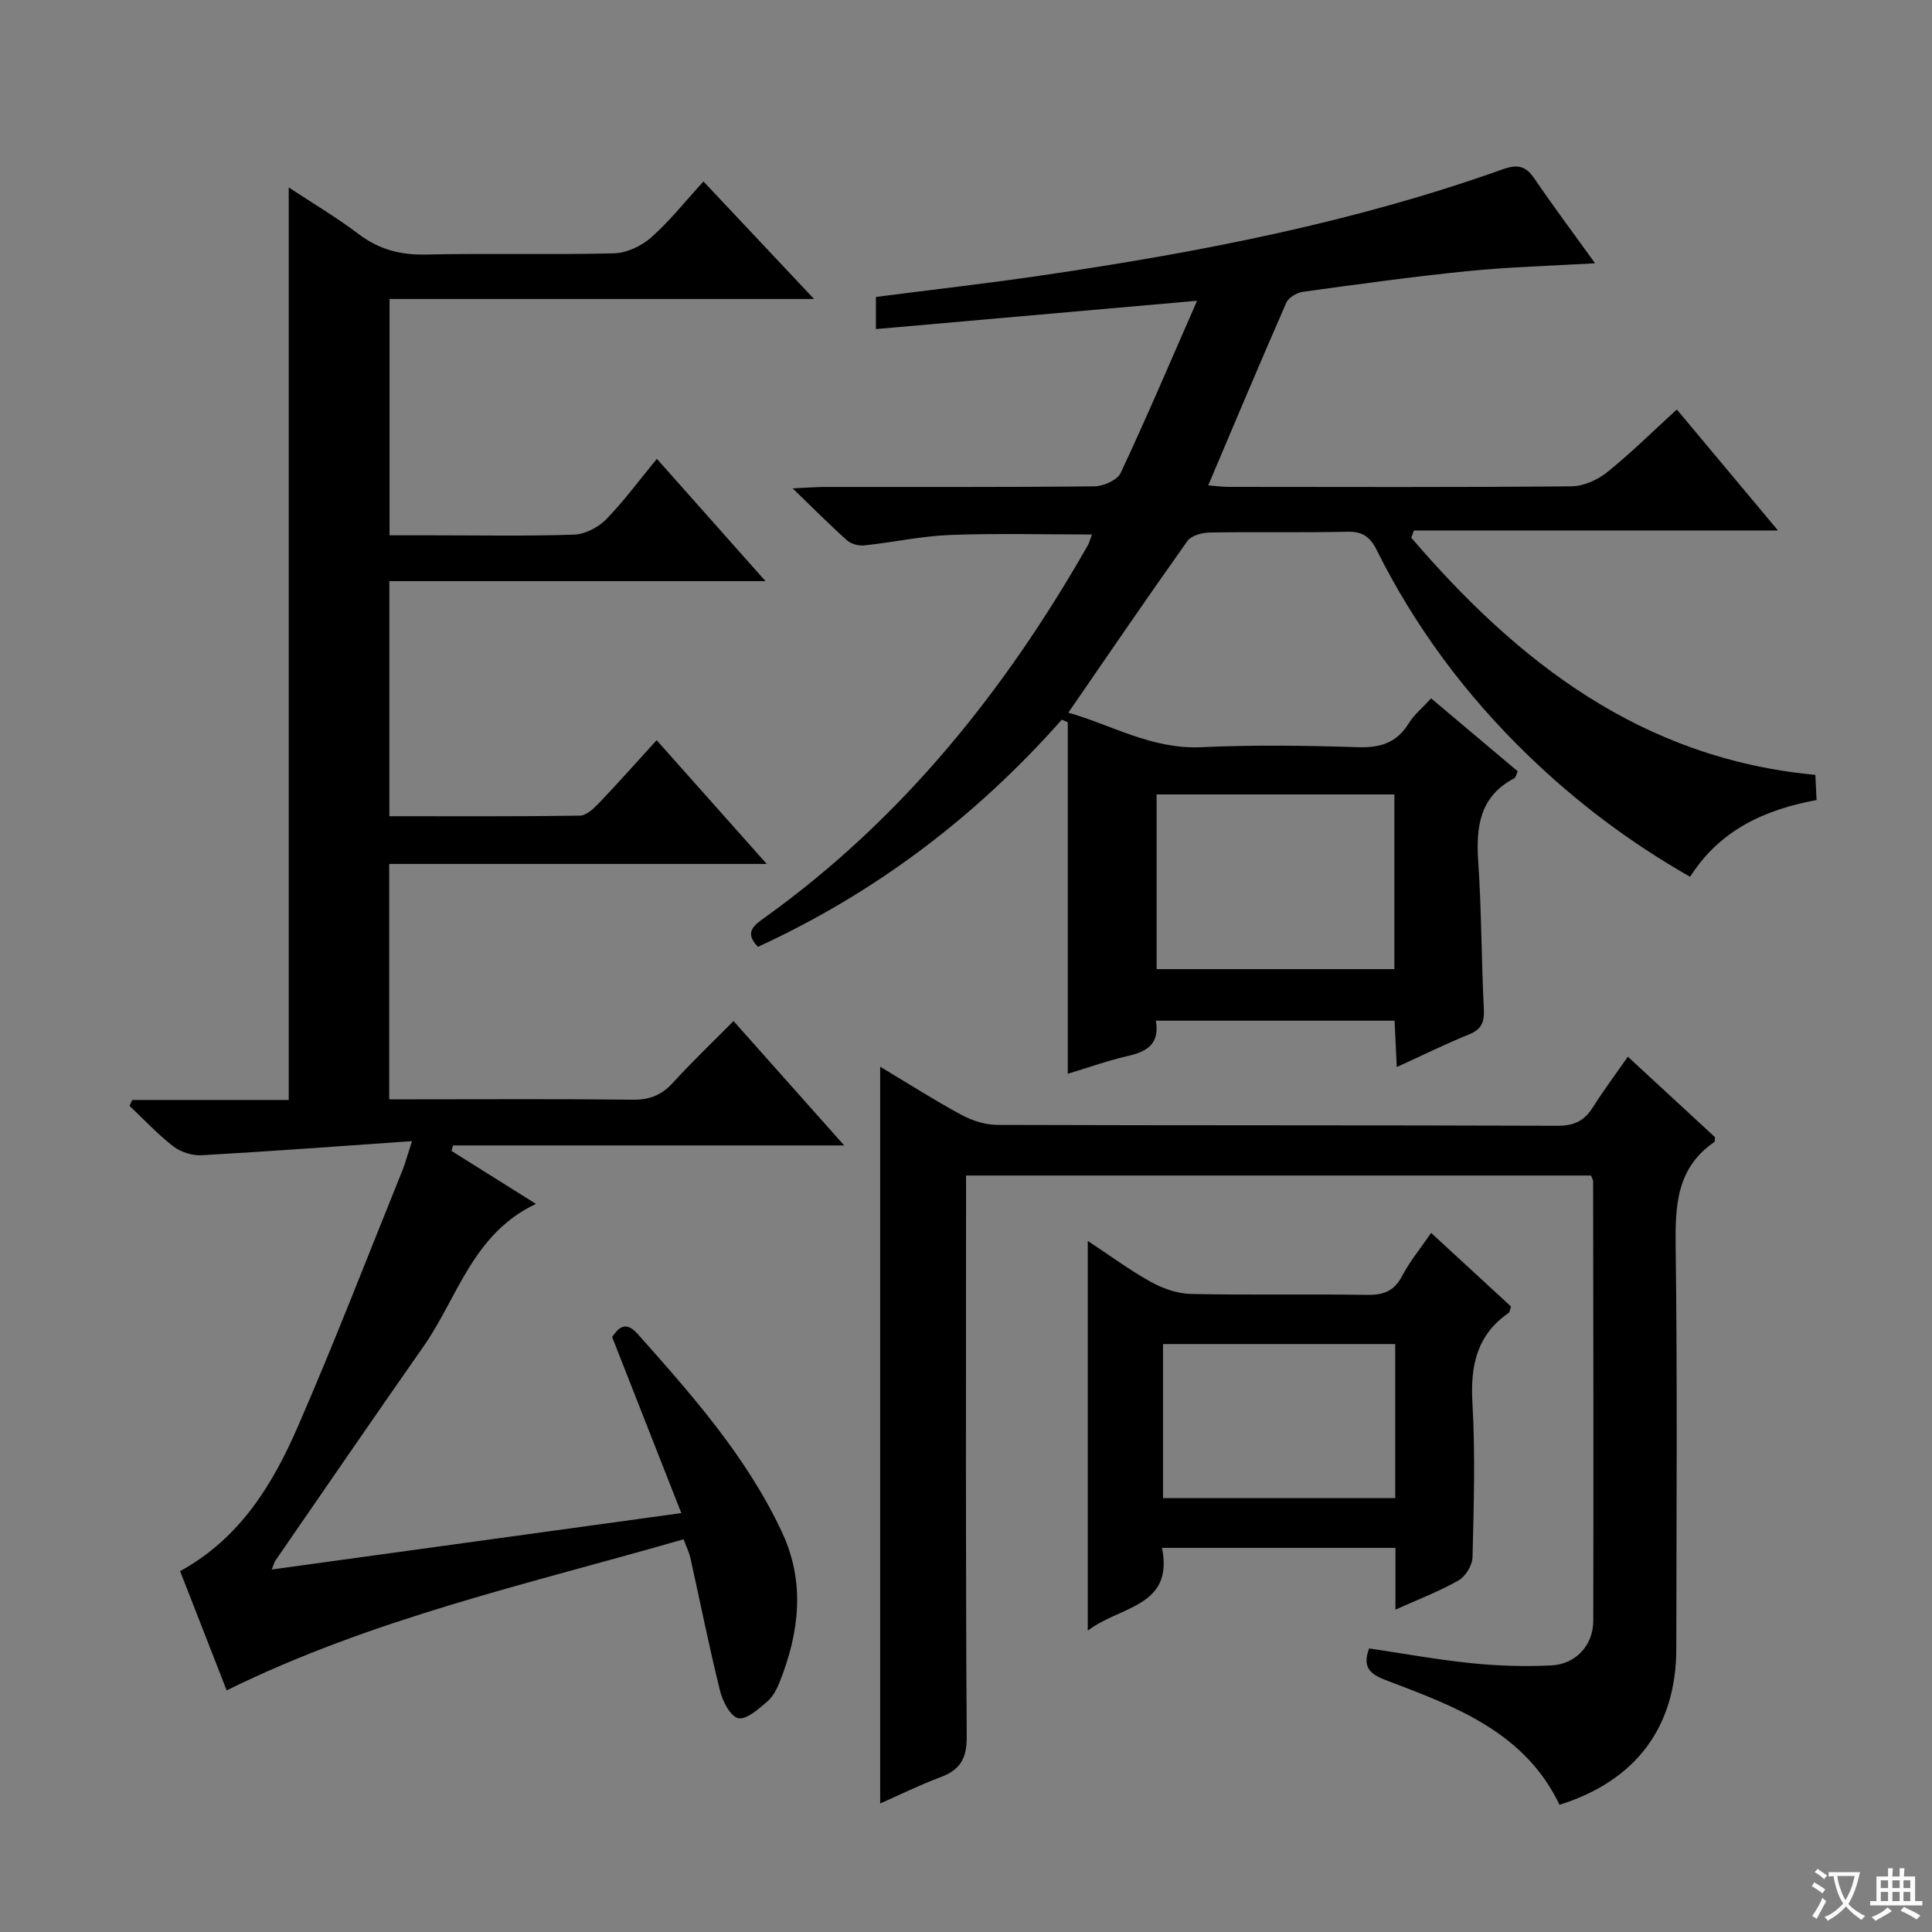
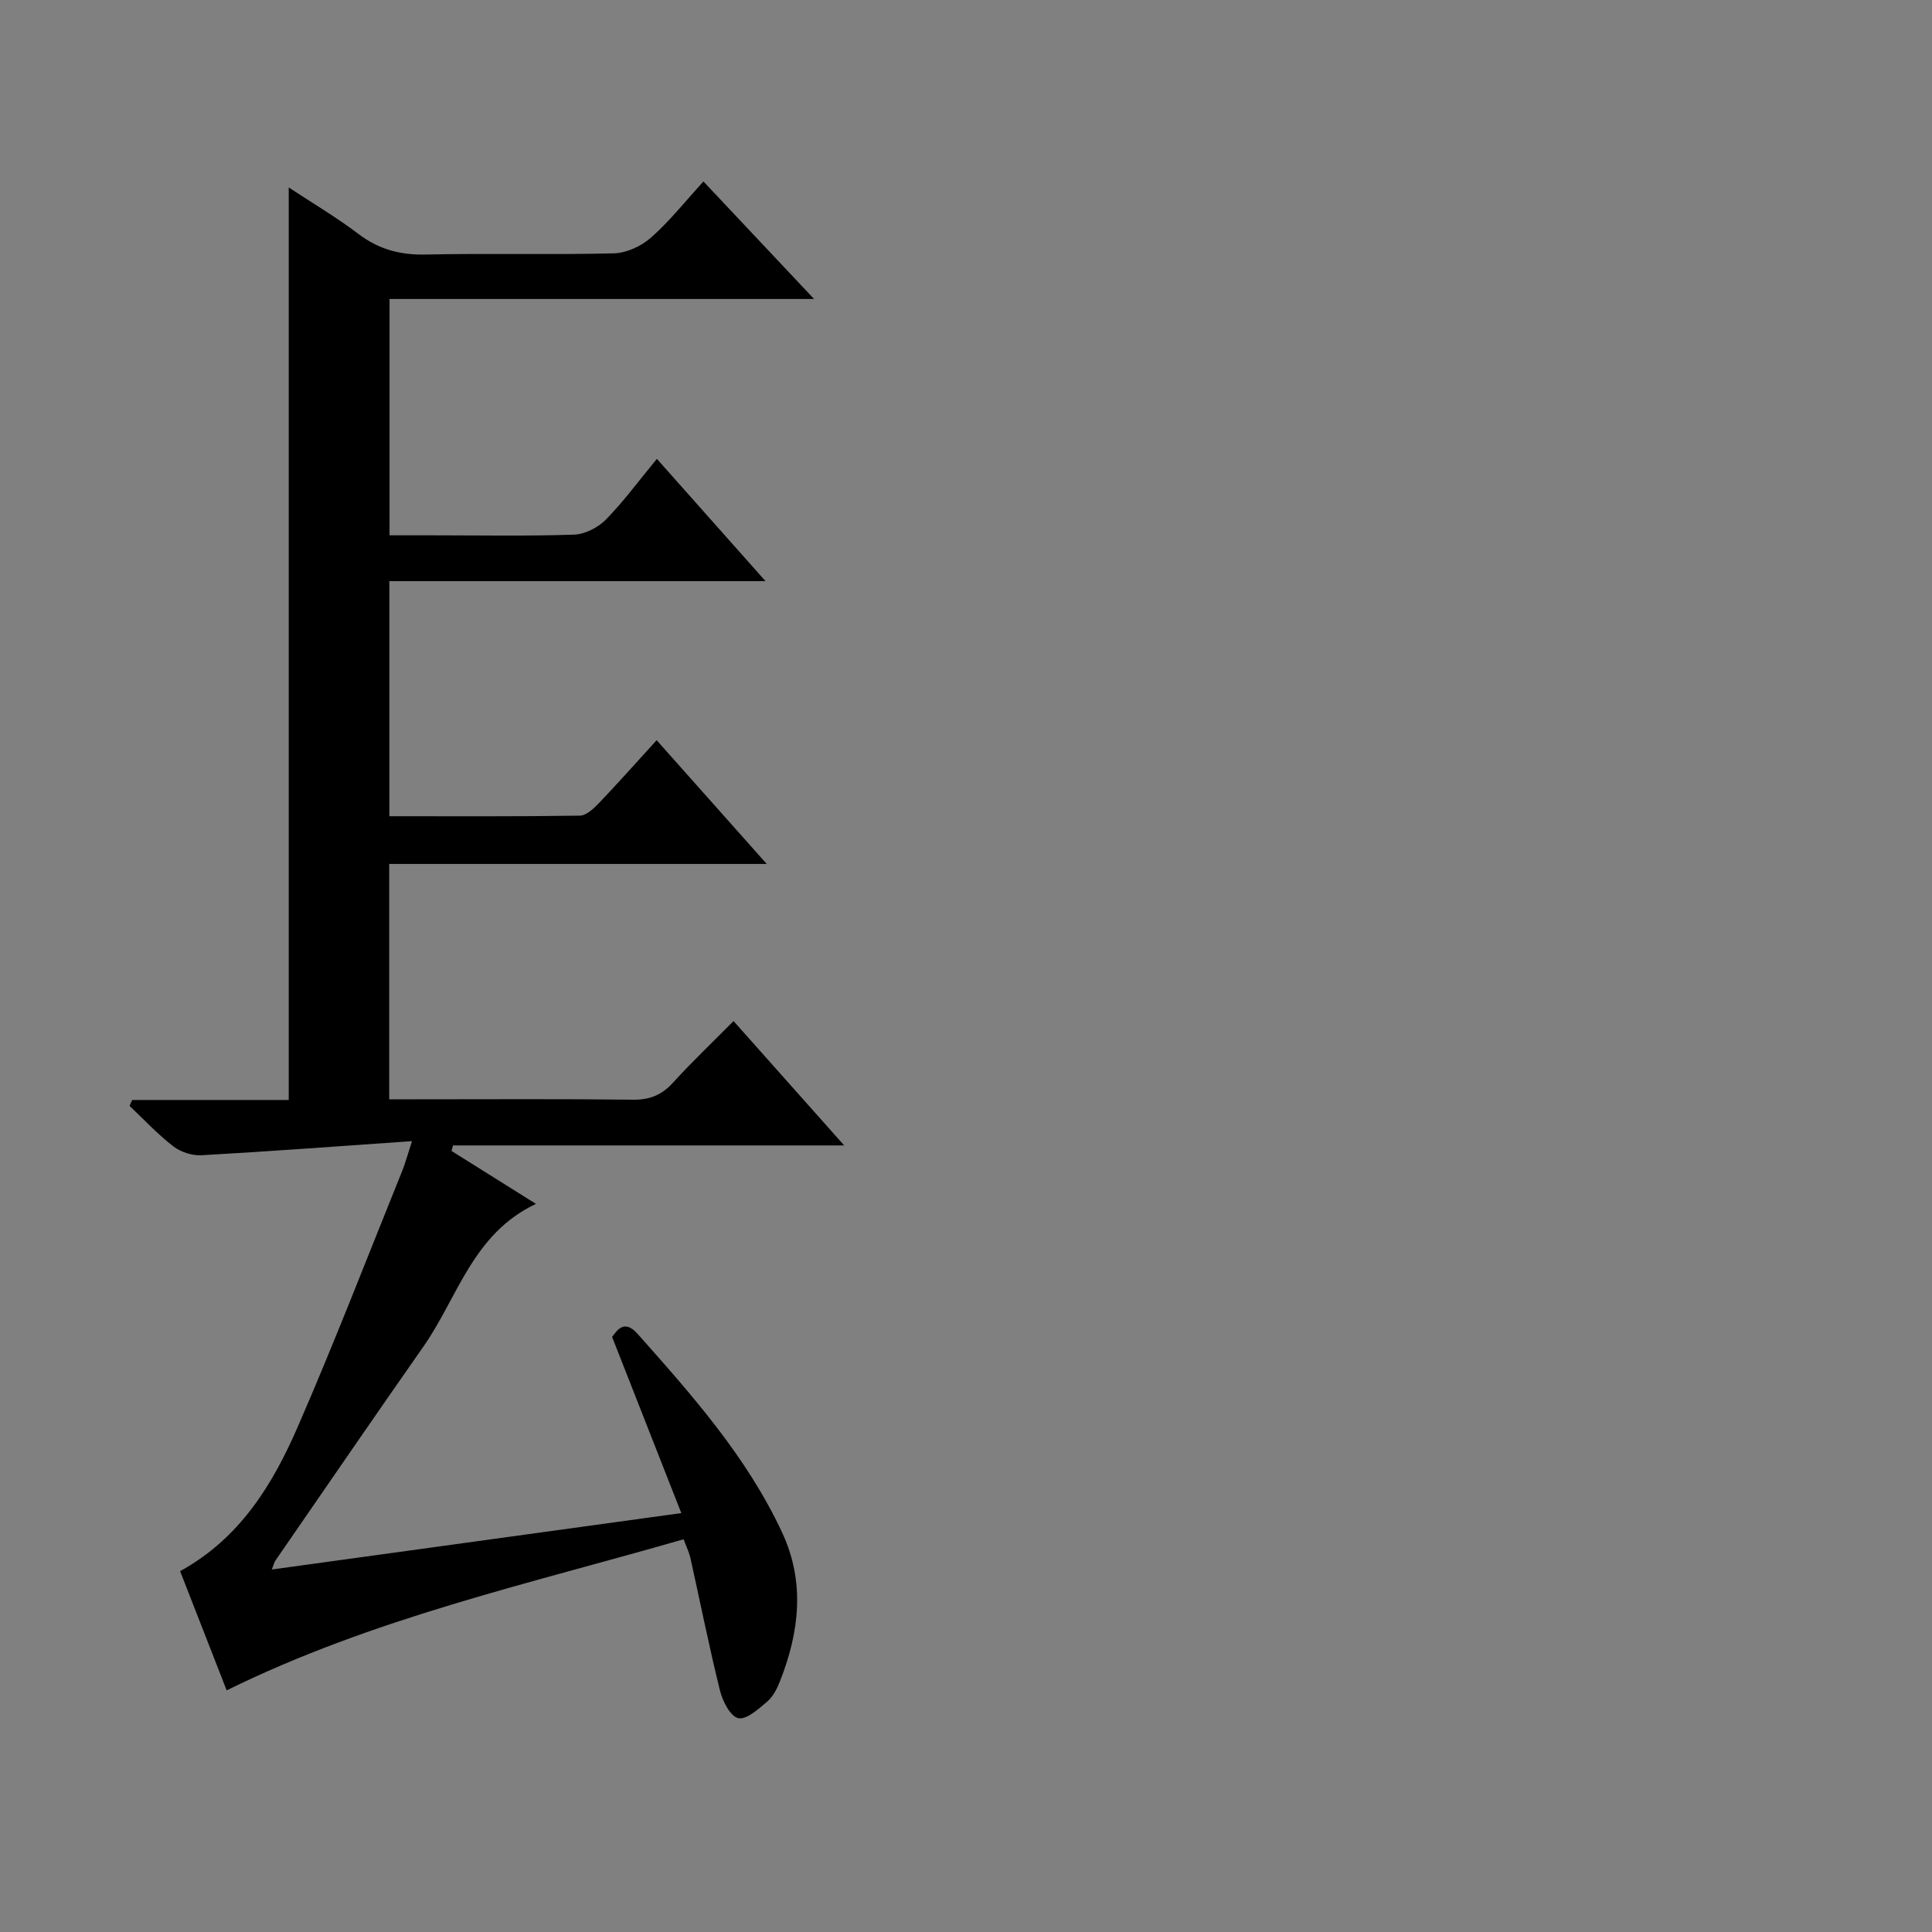
<svg xmlns="http://www.w3.org/2000/svg" enable-background="new 0 0 400 400" viewBox="0 0 400 400">
  <rect x="0" y="0" width="400" height="400" fill="#808080" stroke="none" />
-   <path d="m377.9 391.2c-.2.3-.4.5-.6.8-.7-.6-1.4-1-2.2-1.5.2-.3.4-.5.5-.8.6.4 1.4.8 2.3 1.5zm-1.8 6.1c-.2-.2-.5-.4-.9-.6.4-.6.8-1.2 1.2-1.9s.7-1.3.9-1.9c.3.3.5.5.8.7-.7 1.3-1.4 2.6-2 3.7zm2.2-9c-.3.3-.5.5-.6.8-.6-.6-1.3-1.1-2-1.5.3-.3.5-.5.6-.7.6.5 1.3.9 2 1.4zm.3.2v-.9h2 4.5c-.3 1.3-.6 2.5-1 3.6s-.9 2.1-1.4 3c.4.5 1 1 1.6 1.4s1.2.8 1.9 1.1c-.3.2-.5.4-.8.8-.4-.3-1-.7-1.6-1.2s-1.2-1.1-1.6-1.6c-.5.6-1.1 1.1-1.7 1.6s-1.4.9-2.1 1.4c-.1-.3-.3-.5-.7-.8.6-.2 1.2-.5 1.9-1s1.4-1.1 2-1.8c-.5-.8-.9-1.6-1.2-2.5s-.6-2-.8-3.2c-.4.1-.7.1-1 .1zm2.5 2.7c.3 1 .7 1.7 1 2.2.3-.5.6-1.1 1-2s.6-1.9.9-3h-3.2-.4c.1.9.3 1.8.7 2.8z" fill="#fafbfa" />
-   <path d="m396.5 388.5v1.5 3.6h1.5v.9c-.4 0-1 0-1.7 0h-7.9c-.5 0-.9 0-1.2 0v-.9h1.3v-3.5c0-.7 0-1.2 0-1.6h2.4c0-.8 0-1.4 0-1.7h1c0 .3-.1.8-.1 1.7h1.5c0-.8 0-1.4 0-1.7h1c0 .3-.1.9-.1 1.7zm-8.2 9.2c-.2-.3-.5-.5-.8-.8.8-.3 1.4-.6 1.9-.9s1-.7 1.4-1.1c.3.3.6.5.9.8-1.6 1-2.8 1.6-3.4 2zm2.6-6.8v-1.6h-1.5v1.6zm0 2.7v-1.9h-1.5v1.9zm2.4-2.7v-1.6h-1.5v1.6zm0 2.7v-1.9h-1.5v1.9zm.2 2 .7-.8c.4.2.9.5 1.6.8s1.3.7 1.8 1c-.3.3-.5.5-.8.8-.4-.3-1.5-1-3.3-1.8zm2-4.7v-1.6h-1.4v1.6zm0 2.7v-1.9h-1.4v1.9z" fill="#fafbfa" />
  <g fill="#010000">
    <path d="m141.53 318.69c-31.9 9.21-64.21 16.31-94.6 31.28-3.14-8.04-6.36-16.29-9.64-24.68 12.41-6.82 19.16-17.94 24.37-29.91 7.62-17.51 14.49-35.34 21.65-53.05.6-1.49 1.01-3.05 1.99-6.07-15.16 1.05-29.35 2.12-43.57 2.92-1.94.11-4.32-.66-5.86-1.85-3.24-2.5-6.06-5.55-9.05-8.37.18-.41.36-.82.54-1.22h32.42c0-63.21 0-125.74 0-188.93 4.74 3.13 9.81 6.13 14.48 9.66 4.21 3.18 8.61 4.34 13.86 4.23 12.99-.29 26 .08 38.99-.25 2.63-.07 5.69-1.5 7.7-3.28 3.83-3.38 7.04-7.46 10.83-11.6 7.94 8.44 15.07 16.02 22.9 24.33-29.73 0-58.59 0-87.89 0v48.93h8.71c9.83 0 19.67.19 29.49-.14 2.26-.08 4.97-1.47 6.6-3.12 3.68-3.76 6.82-8.05 10.55-12.57 7.43 8.36 14.52 16.35 22.49 25.32-26.72 0-52.1 0-77.88 0v48.67c13.22 0 26.33.08 39.44-.12 1.34-.02 2.86-1.46 3.94-2.58 3.9-4.08 7.65-8.31 11.96-13.04 7.48 8.41 14.78 16.61 22.79 25.62-26.67 0-52.23 0-78.16 0v48.73h5.49c15 0 30-.1 44.99.08 3.47.04 5.95-.97 8.26-3.51 3.9-4.28 8.1-8.28 12.55-12.77 7.58 8.52 14.82 16.66 22.91 25.75-27.76 0-54.38 0-81 0-.1.38-.2.76-.3 1.14 5.53 3.47 11.07 6.94 17.48 10.96-13.12 6.21-16.18 19.38-23.28 29.52-10.3 14.71-20.44 29.52-30.64 44.3-.26.38-.36.86-.77 1.88 28.12-3.88 55.82-7.69 84.79-11.68-4.84-12.32-9.48-24.12-14.33-36.47 1.21-1.66 2.64-3.6 5.31-.6 11.29 12.7 22.56 25.41 29.85 41 4.85 10.36 3.62 20.68-.42 30.92-.6 1.52-1.43 3.16-2.64 4.19-1.8 1.52-4.29 3.79-5.98 3.42-1.63-.36-3.24-3.5-3.78-5.69-2.27-9.17-4.12-18.44-6.17-27.66-.28-1.1-.79-2.13-1.37-3.69z" />
-     <path d="m219.83 149c-17.75 20.08-38.63 35.88-62.91 47.03-2.93-3.05-.78-4.48 1.46-6.09 28.4-20.38 49.69-46.94 66.86-77.07.31-.55.45-1.2.83-2.21-10 0-19.69-.27-29.36.1-5.93.23-11.82 1.53-17.75 2.16-1.16.12-2.73-.27-3.57-1.03-3.57-3.18-6.93-6.58-11.28-10.78 3.03-.14 4.76-.28 6.49-.29 18.66-.02 37.32.07 55.98-.13 1.87-.02 4.74-1.28 5.44-2.77 5.34-11.38 10.26-22.96 15.82-35.65-23.01 2.03-44.57 3.93-66.49 5.86 0-2.32 0-4.4 0-6.65 11.7-1.51 23.54-2.85 35.32-4.6 32.05-4.74 63.81-10.89 94.43-21.82 3-1.07 4.75-.79 6.56 1.88 3.98 5.85 8.23 11.52 12.58 17.57-9.23.54-17.82.76-26.35 1.62-11.39 1.14-22.75 2.72-34.09 4.28-1.27.17-3.01 1.17-3.48 2.25-5.45 12.43-10.7 24.94-16.17 37.83 1.42.11 2.81.31 4.2.31 23.66.02 47.32.1 70.98-.11 2.5-.02 5.41-1.31 7.4-2.91 4.9-3.93 9.38-8.39 14.44-13 6.95 8.31 13.62 16.28 20.94 25.05-25.72 0-50.54 0-75.37 0-.18.5-.37 1-.55 1.5 22.09 25.77 47.68 45.73 83.66 49.1.07 1.55.15 3.16.25 5.21-10.63 1.97-19.99 6.13-26.18 15.89-12.51-7.13-23.59-15.5-33.66-25.25-12.78-12.38-23.29-26.47-31.23-42.4-1.37-2.76-2.94-3.86-6.08-3.79-9.49.21-18.99-.01-28.49.16-1.59.03-3.82.63-4.63 1.77-8.26 11.62-16.29 23.4-24.65 35.53 8.84 2.48 17.25 7.63 27.55 7.15 10.81-.5 21.66-.34 32.48 0 4.63.15 7.99-.94 10.47-4.96 1.11-1.8 2.85-3.21 4.62-5.15 6.06 5.1 11.97 10.08 17.94 15.11-.31.64-.41 1.27-.74 1.44-7.15 3.76-7.94 10.03-7.45 17.26.69 10.12.65 20.28 1.16 30.42.14 2.7-.38 4.26-3.05 5.34-4.9 1.98-9.65 4.34-14.97 6.76-.16-3.37-.3-6.39-.46-9.6-16.53 0-32.78 0-49.43 0 .86 4.85-1.88 6.43-5.83 7.32-4.01.91-7.91 2.32-12.4 3.67 0-24.56 0-48.67 0-72.78-.39-.18-.81-.35-1.24-.53zm19.63 51.65h49.23c0-12.24 0-24.14 0-36.17-16.53 0-32.74 0-49.23 0z" />
-     <path d="m337.03 218.78c6.4 5.91 12.34 11.4 18.05 16.67-.09.68-.05.93-.14.99-7.91 5.41-8.12 13.3-8.01 21.91.37 27.66.15 55.33.13 82.99-.01 16.16-8.34 27.37-24.18 32.32-7.14-14.95-21.4-20.3-35.59-25.66-3.23-1.22-5.43-2.47-3.83-6.71 6.97 1.03 14.07 2.33 21.23 3.06 5.45.56 10.98.72 16.45.46 5.09-.23 8.71-4.14 8.73-9.22.07-30.33.01-60.66-.03-90.99 0-.3-.21-.6-.43-1.22-42.81 0-85.72 0-129.4 0v5.69c0 36.83-.11 73.66.14 110.49.03 4.65-1.45 6.92-5.53 8.43-4.14 1.54-8.12 3.51-12.39 5.4 0-51.04 0-101.51 0-152.54 5.75 3.45 11.18 6.92 16.84 9.98 2.22 1.2 4.95 2.06 7.45 2.07 38.66.13 77.33.04 115.99.18 3.43.01 5.54-1.06 7.29-3.84 2.1-3.35 4.5-6.54 7.23-10.46z" />
-     <path d="m296.3 255.26c5.77 5.32 11.22 10.34 16.55 15.25-.27.74-.3 1.17-.51 1.32-6.6 4.57-7.93 10.93-7.49 18.62.61 10.62.28 21.31.02 31.96-.04 1.66-1.44 3.96-2.88 4.79-3.98 2.27-8.31 3.91-13.08 6.06 0-4.64 0-8.57 0-12.79-16.14 0-31.89 0-48.33 0 2.47 12.27-8.62 11.98-15.37 17.13 0-27.29 0-53.64 0-80.68 4.61 3.03 8.7 6.07 13.13 8.52 2.47 1.36 5.46 2.4 8.25 2.46 12.15.26 24.31 0 36.46.19 3.35.05 5.57-.74 7.21-3.85 1.6-3.06 3.84-5.77 6.04-8.98zm-7.43 23.01c-16.25 0-32.01 0-48.08 0v31.89h48.08c0-10.73 0-21.03 0-31.89z" />
  </g>
</svg>